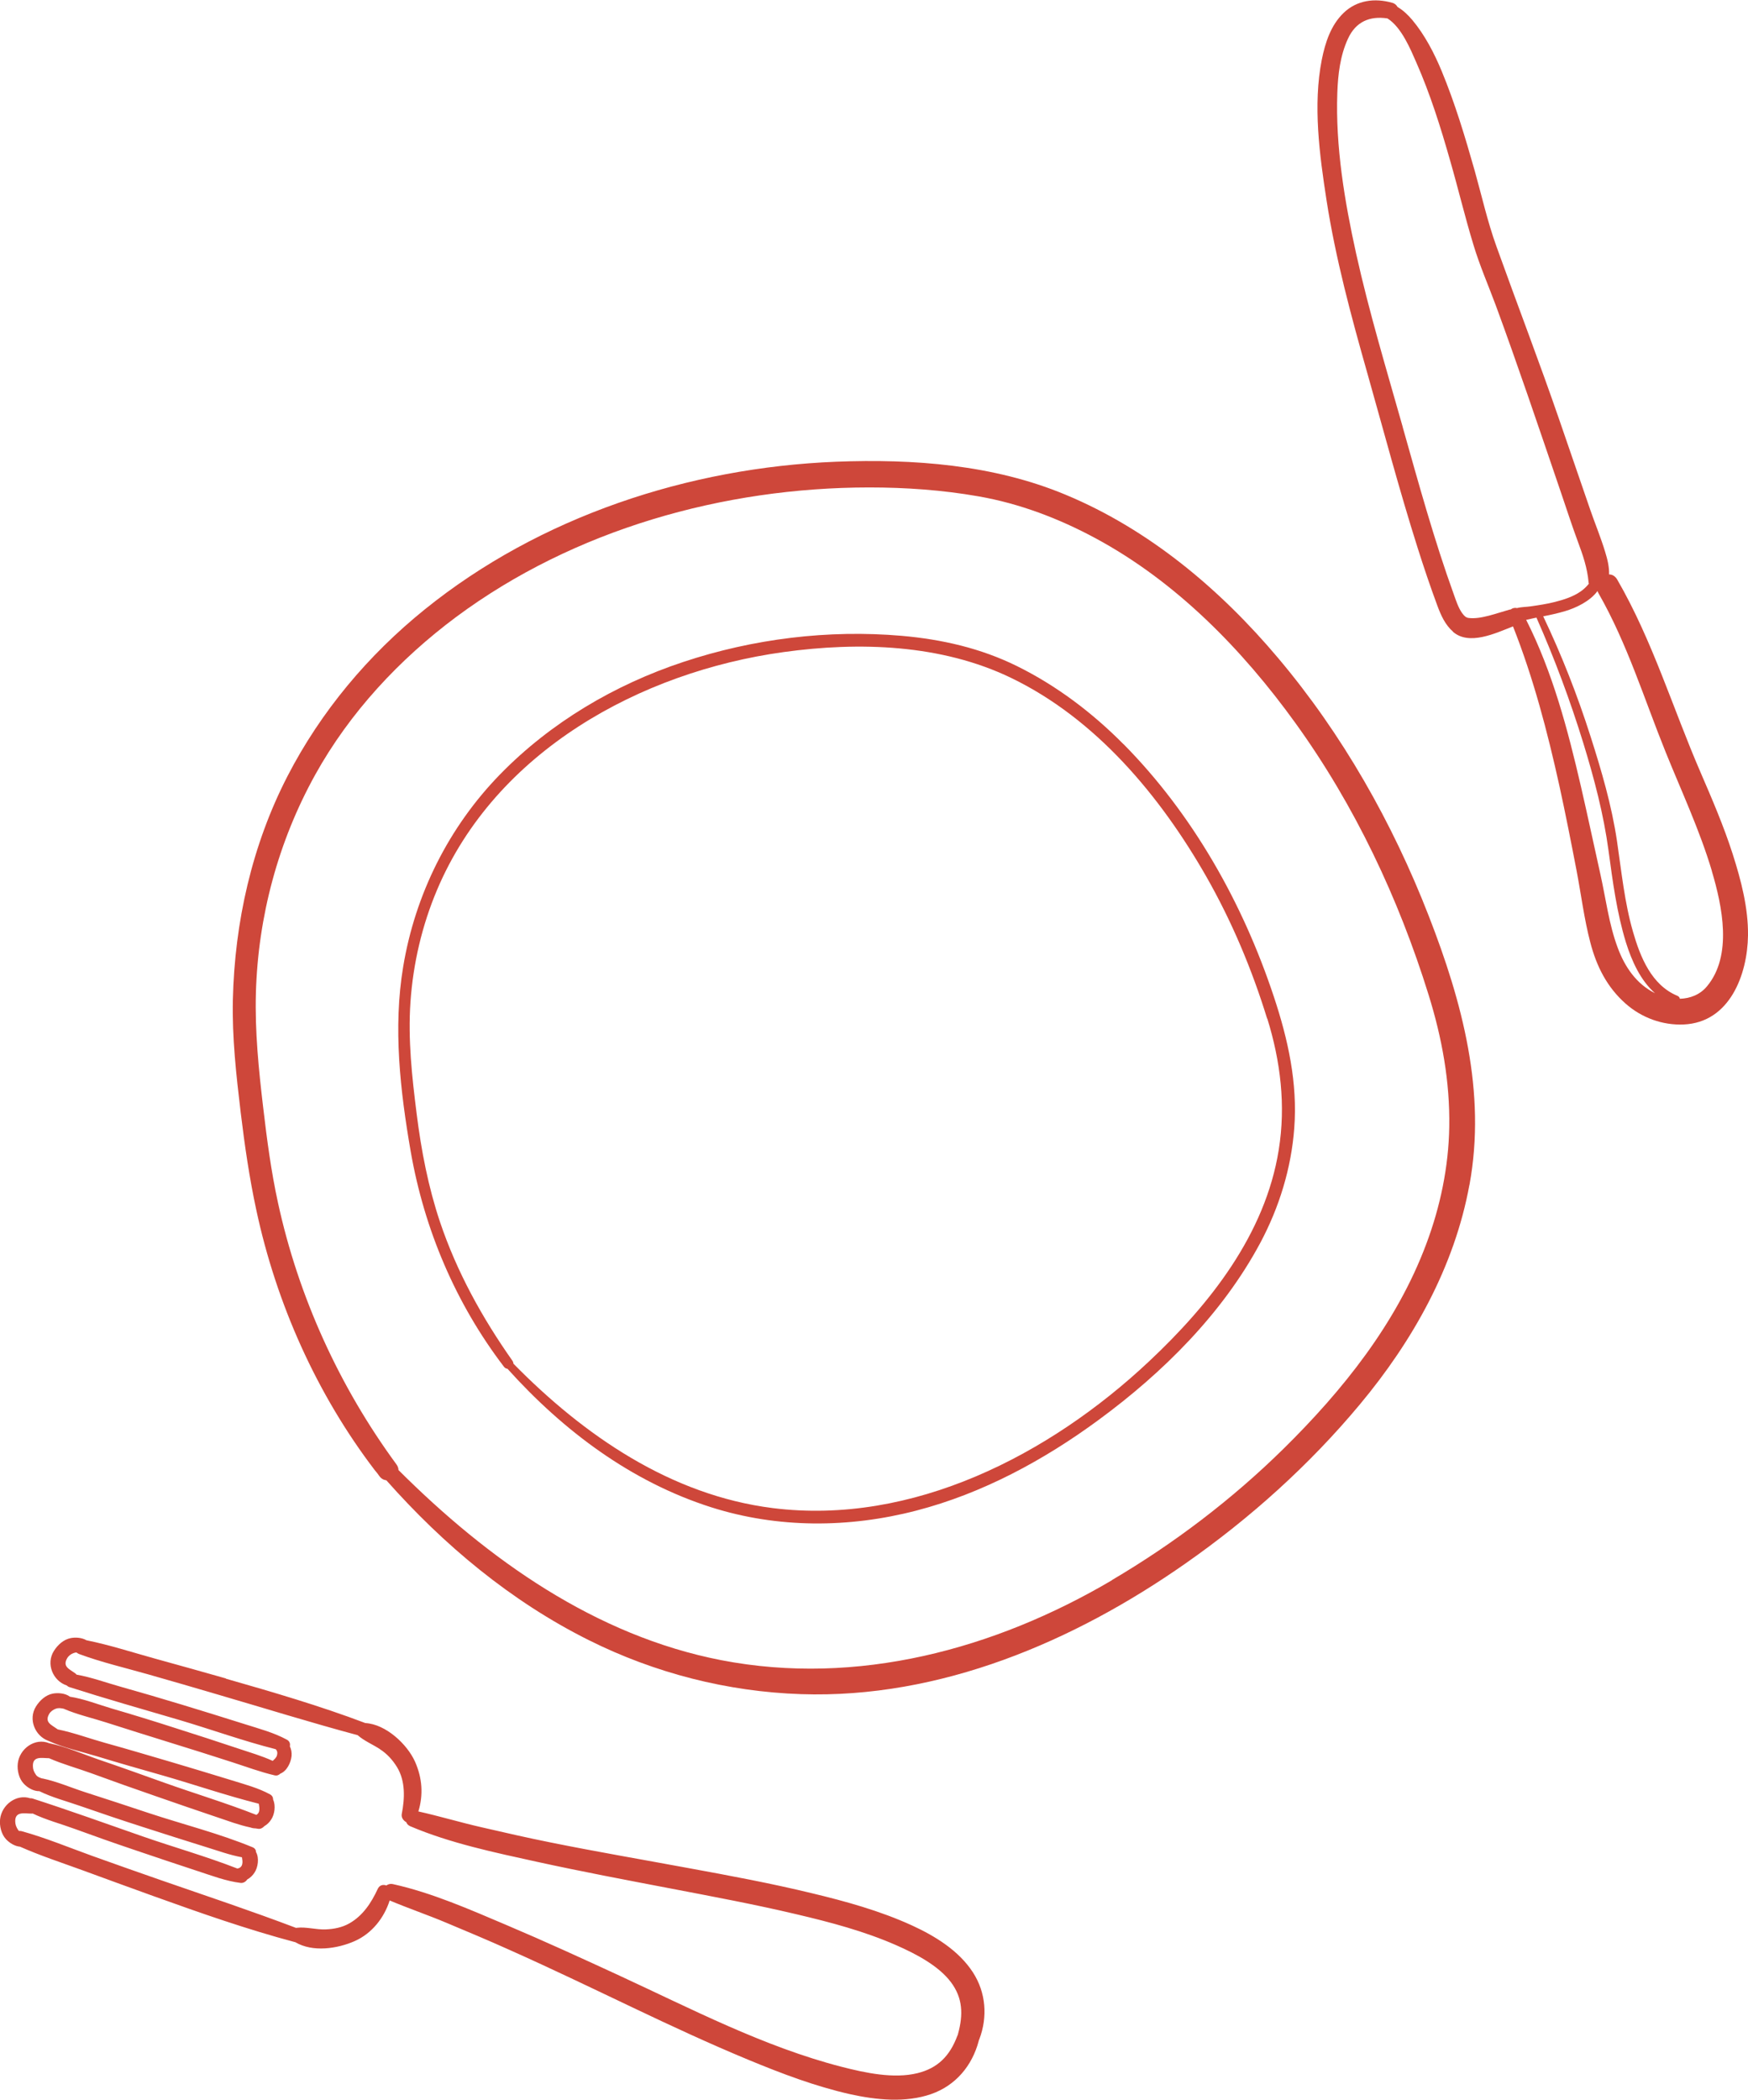
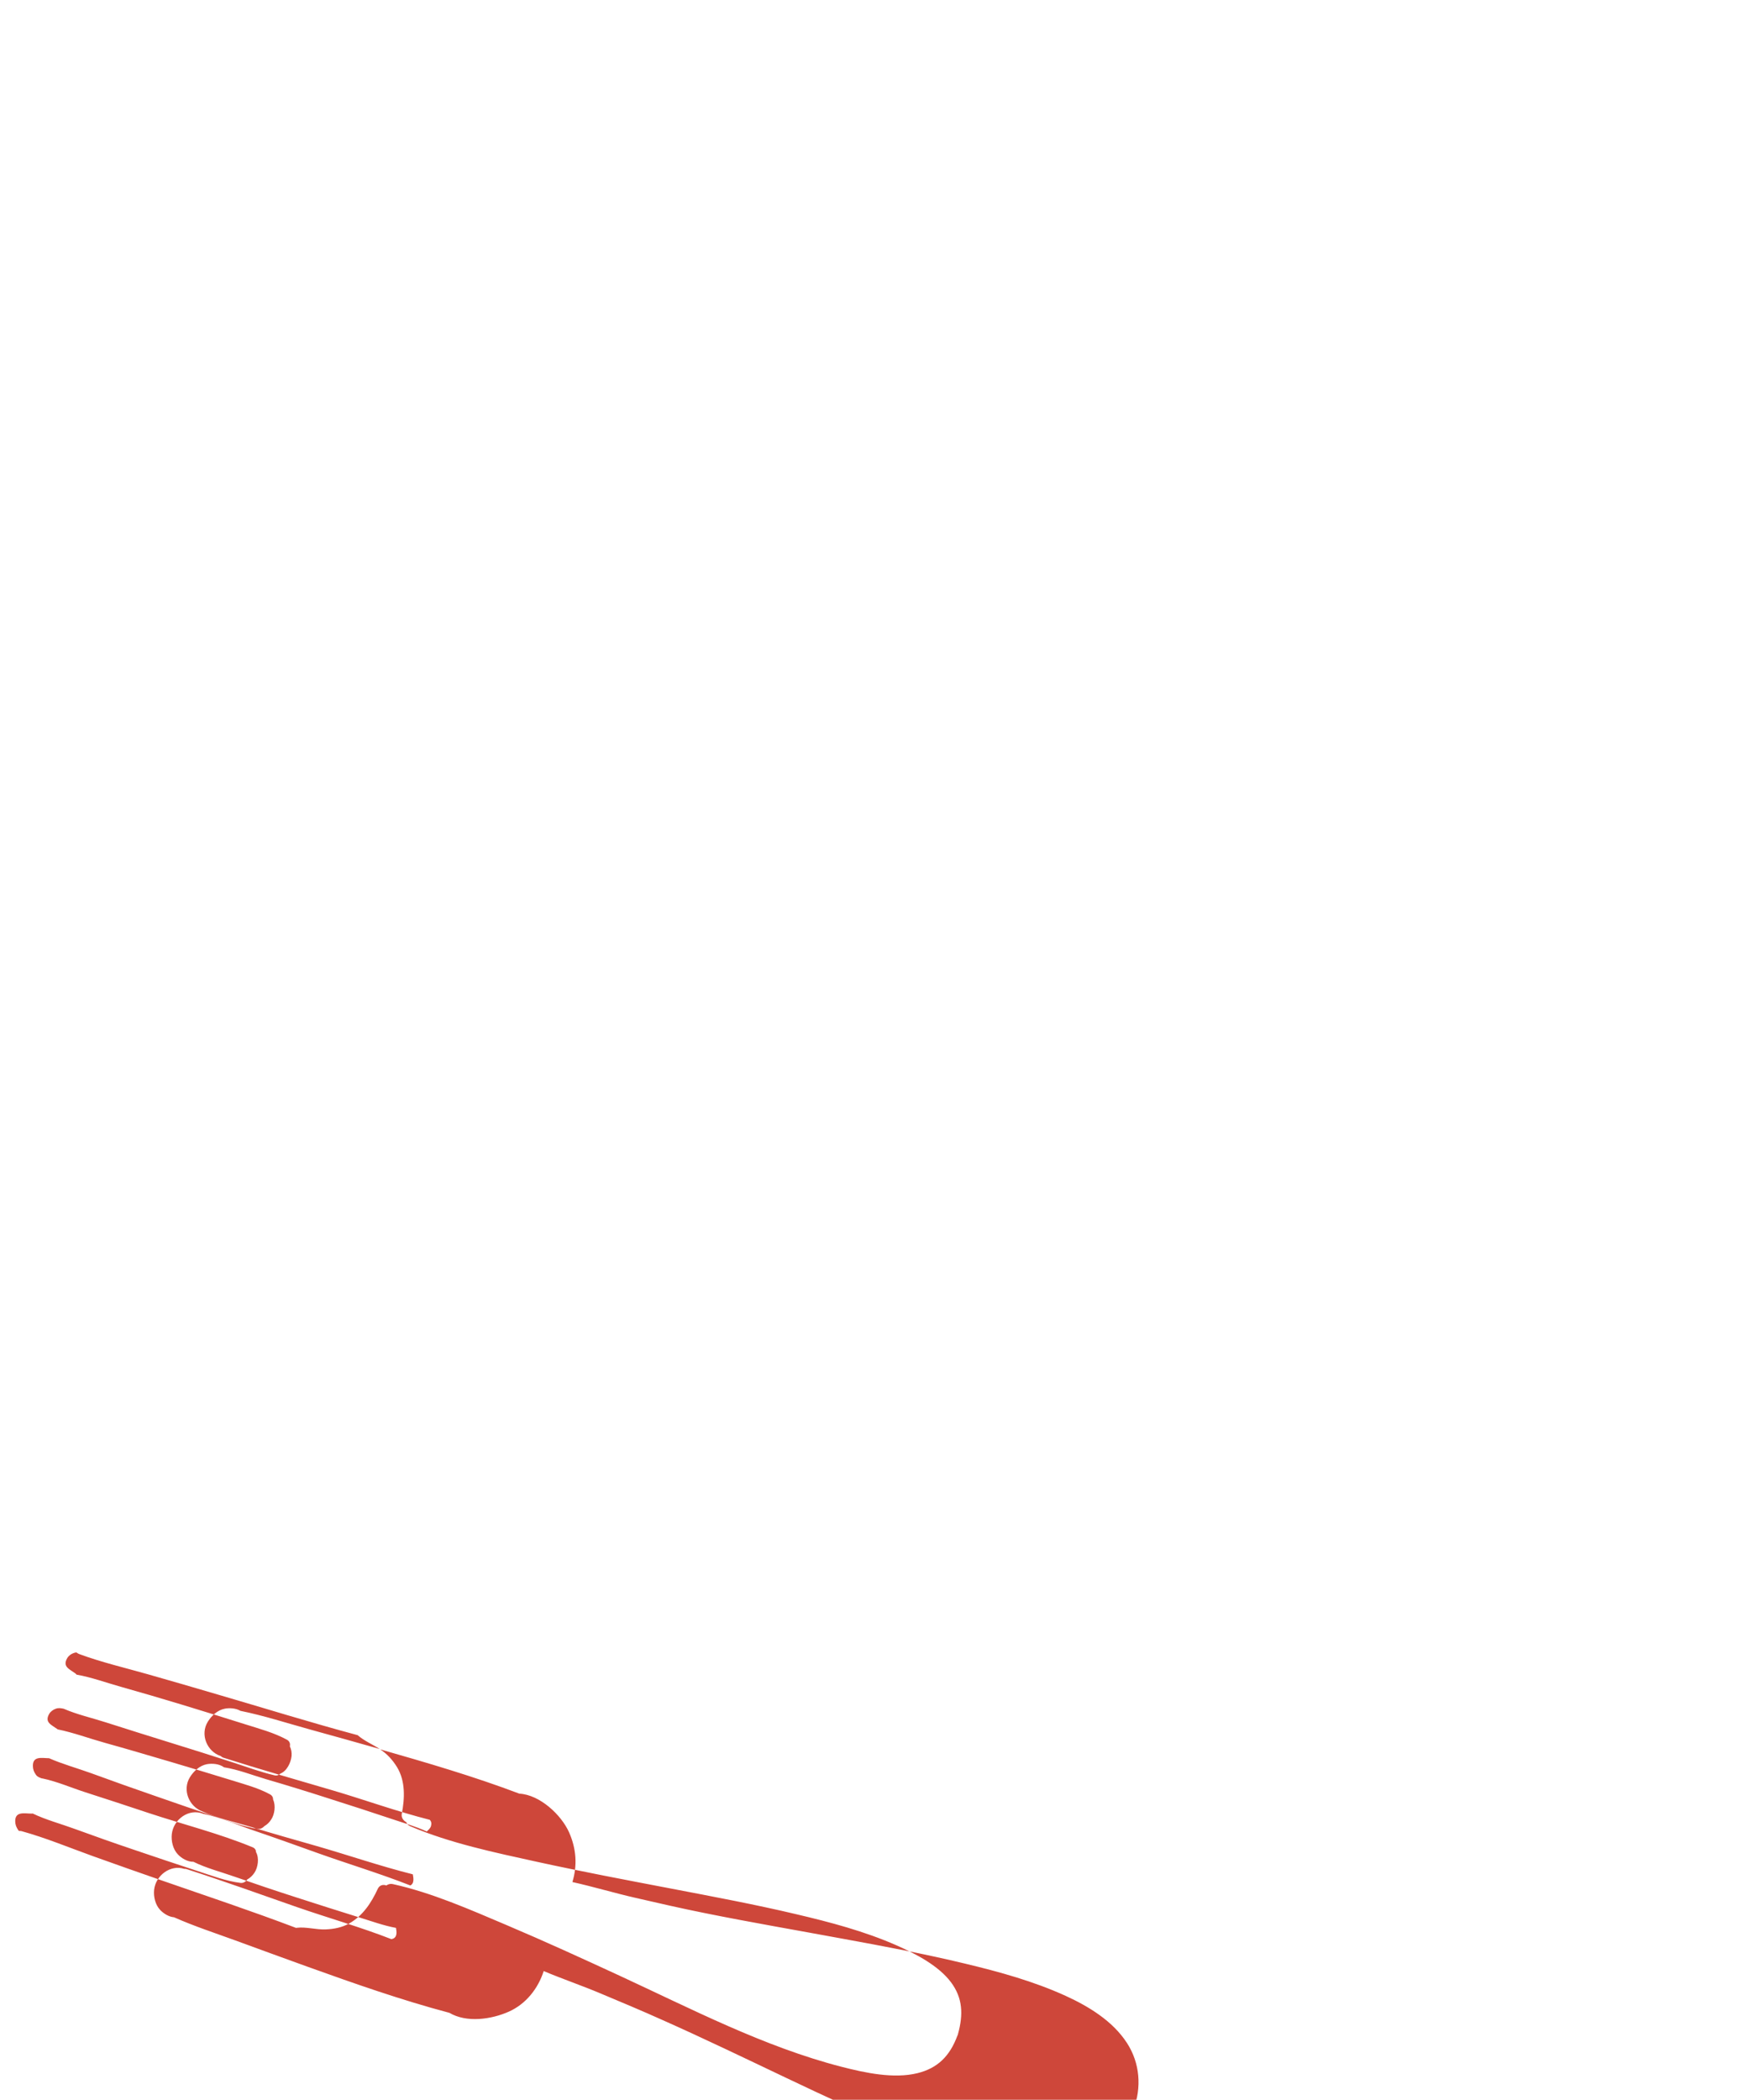
<svg xmlns="http://www.w3.org/2000/svg" id="Layer_2" viewBox="0 0 163.19 196">
  <defs>
    <style>.cls-1{fill:#ce473a;}</style>
  </defs>
  <g id="Layer_1-2">
-     <path class="cls-1" d="M130.96,39.87c-1.52-5.38-3.14-10.72-4.35-16.18-1.08-4.89-1.94-10.01-1.76-15.03,.06-1.72,.27-3.49,1-5.06,.73-1.58,2.03-2.13,3.68-1.88,1.32,.82,2.18,2.94,2.69,4.1,1.3,2.95,2.27,6.04,3.15,9.13,.76,2.63,1.39,5.29,2.19,7.91,.58,1.93,1.4,3.8,2.1,5.69,1.02,2.77,2,5.56,2.97,8.36,1.04,3.02,2.07,6.04,3.1,9.07,.52,1.52,1.01,3.05,1.57,4.56,.48,1.29,.89,2.47,1.01,3.85,0,.03,.01,.06,.02,.1-.21,.26-.45,.5-.75,.71-.71,.5-1.59,.78-2.42,.99-.74,.19-1.5,.3-2.26,.41-.39,.06-.86,.05-1.27,.16-.21-.05-.43,0-.59,.13-.04,0-.08,.01-.13,.02-1.15,.32-2.71,.93-3.82,.77-.24-.04-.37-.16-.59-.45-.36-.51-.56-1.15-.77-1.73-1.85-5.12-3.29-10.37-4.77-15.61m28.85,41.41c.97,3.26,1.96,7.9-.46,10.78-.65,.78-1.57,1.12-2.52,1.15-.02-.11-.09-.22-.24-.28-2.41-1-3.46-3.62-4.13-5.95-.8-2.76-1.08-5.65-1.5-8.48-.49-3.32-1.45-6.59-2.47-9.78-1.22-3.83-2.69-7.58-4.42-11.21,.68-.13,1.36-.28,2.03-.48,1.02-.3,2.34-.92,3.04-1.88h0c.02,.07,.06,.15,.1,.22,2.68,4.69,4.25,9.83,6.26,14.81,1.49,3.69,3.18,7.29,4.32,11.11m-8.8,7.14c-.82-2.2-1.1-4.56-1.61-6.84-.61-2.73-1.19-5.48-1.82-8.21-1.23-5.31-2.64-10.66-5.11-15.54,.35-.07,.69-.16,.96-.21,1.69,3.82,3.15,7.74,4.38,11.73,1.01,3.29,1.89,6.62,2.35,10.03,.39,2.88,.77,5.79,1.63,8.58,.53,1.69,1.35,3.53,2.71,4.72-1.73-.85-2.83-2.46-3.49-4.26m-15.38-29.48c1.51,1.32,3.98,.14,5.61-.5,1.9,4.8,3.21,9.81,4.32,14.83,.58,2.64,1.1,5.29,1.61,7.94,.43,2.24,.71,4.53,1.29,6.74,.58,2.22,1.55,4.16,3.29,5.7,1.49,1.32,3.45,2.04,5.43,1.95,4.3-.19,5.95-4.66,6-8.31,.03-2.58-.65-5.16-1.43-7.6-.83-2.59-1.91-5.1-2.99-7.6-2.61-6.02-4.49-12.32-7.79-18.02-.2-.34-.48-.48-.76-.48,.02-.71-.15-1.41-.38-2.15-.4-1.31-.93-2.59-1.38-3.89-.97-2.8-1.93-5.6-2.89-8.4-1.87-5.43-3.93-10.78-5.87-16.19-.83-2.3-1.37-4.72-2.03-7.07-.89-3.14-1.83-6.27-3.08-9.29-.69-1.66-1.57-3.36-2.72-4.74-.4-.48-.87-.93-1.4-1.24-.1-.18-.26-.33-.5-.39-1.61-.46-3.3-.25-4.54,.95-1.19,1.15-1.71,2.77-2.03,4.36-.84,4.25-.21,8.89,.44,13.11,.85,5.47,2.3,10.83,3.81,16.15,1.54,5.44,2.99,10.93,4.7,16.32,.57,1.8,1.18,3.61,1.84,5.39,.33,.89,.73,1.79,1.46,2.42" />
-     <path class="cls-1" d="M103.82,147.5c-10.96,6.46-23.81,9.92-36.48,7.47-11.76-2.28-21.8-9.42-30.14-17.75,0-.17-.06-.35-.19-.53-5.33-7.26-9.15-15.64-11.06-24.43-.64-2.93-1.03-5.9-1.38-8.88-.42-3.56-.78-7.1-.68-10.69,.2-7.13,2.08-14.13,5.53-20.36,3.23-5.82,7.86-10.79,13.18-14.75,11-8.16,24.94-12.07,38.54-12.08,3.41,0,6.84,.24,10.2,.83,3.85,.67,7.52,2.07,10.95,3.92,7.53,4.06,13.7,10.38,18.66,17.26,5.53,7.67,9.62,16.34,12.42,25.35,1.25,4.02,2,8.1,1.93,12.33-.06,3.73-.84,7.46-2.15,10.94-2.76,7.38-7.79,13.66-13.35,19.13-4.79,4.71-10.2,8.82-15.99,12.23m33.38-36.9c1.58-8.65-.67-17.04-3.8-25.08-3.38-8.69-8.06-16.97-14.08-24.1-5.4-6.41-12.04-11.99-19.83-15.23-6.73-2.81-14.21-3.36-21.43-3.08-13.74,.55-27.64,5.1-38.4,13.79-5.28,4.26-9.7,9.53-12.81,15.56-3.32,6.44-4.93,13.63-5.1,20.85-.08,3.54,.31,7.03,.73,10.54,.37,3.06,.81,6.11,1.46,9.12,1.87,8.73,5.64,17.18,11.07,24.29,.15,.17,.29,.35,.42,.54,.18,.25,.41,.36,.65,.39,5.36,6.05,11.63,11.29,18.9,14.92,6.17,3.08,12.93,4.81,19.82,5.04,12.96,.43,25.46-4.89,35.9-12.21,6.02-4.21,11.56-9.19,16.26-14.83,4.94-5.92,8.83-12.84,10.23-20.49" />
-     <path class="cls-1" d="M118.31,95.07c1.24,4,1.74,8.11,1.07,12.27-1.26,7.88-6.45,14.43-12.11,19.74-9.29,8.73-22.09,15.33-35.14,13.69-9.51-1.2-17.62-6.78-24.2-13.48,0-.09-.03-.18-.09-.27-2.83-4.02-5.19-8.29-6.76-12.95-1.1-3.28-1.75-6.67-2.18-10.09-.44-3.48-.82-6.94-.58-10.44,.25-3.61,1.08-7.16,2.49-10.49,5.46-12.9,18.95-20.33,32.33-22.18,7.08-.98,14.74-.74,21.26,2.41,7.93,3.83,13.91,11.01,18.21,18.53,2.39,4.19,4.27,8.67,5.69,13.28m-13.42-25.63c-2.9-2.93-6.24-5.46-9.95-7.29-3.39-1.67-7-2.49-10.75-2.82-6.87-.59-13.85,.27-20.39,2.44-6.4,2.12-12.38,5.65-17.1,10.49-4.79,4.91-7.93,11.2-9.05,17.96-.95,5.7-.28,11.57,.7,17.23,1.27,7.3,4.21,14.22,8.71,20.11,.09,.12,.21,.18,.33,.19,5.21,5.79,11.55,10.55,19.03,12.93,6.21,1.97,12.84,1.94,19.12,.31,6.18-1.6,11.93-4.71,17.05-8.48,5.99-4.4,11.54-9.91,15.07-16.5,1.77-3.31,2.9-6.97,3.18-10.72,.32-4.23-.58-8.29-1.91-12.29-2.89-8.71-7.56-17.02-14.04-23.57" />
-     <path class="cls-1" d="M35.47,163.28c.66,.42,1.2,1.02,1.6,1.68,.79,1.3,.72,2.92,.44,4.35-.07,.34,.15,.64,.42,.78,.05,.16,.17,.29,.37,.38,3.74,1.59,7.88,2.45,11.83,3.32,4.16,.91,8.34,1.7,12.53,2.5,3.91,.75,7.83,1.48,11.71,2.4,3.15,.74,6.33,1.58,9.31,2.89,1.89,.83,3.96,1.93,5.1,3.45,1.1,1.47,1.16,3.01,.66,4.82,0,.03-.01,.06-.02,.09-.01,.03-.03,.05-.04,.08-.71,1.92-1.86,3.04-3.73,3.5-2.21,.54-4.85-.02-7.1-.6-7.22-1.86-14-5.4-20.73-8.51-3.49-1.61-6.98-3.21-10.52-4.71-3.42-1.45-6.99-3.03-10.63-3.83-.23-.05-.44,.01-.6,.13-.29-.11-.63-.05-.8,.31-.6,1.3-1.39,2.51-2.66,3.23-.67,.38-1.44,.53-2.2,.56-.91,.04-1.82-.26-2.72-.15-.02,0-.03,0-.05,.01-4.16-1.58-8.39-2.99-12.6-4.45-2.14-.74-4.27-1.5-6.4-2.26-2.19-.79-4.38-1.7-6.62-2.32-.09-.02-.17-.03-.25-.02-.02-.02-.05-.05-.07-.08-.18-.27-.28-.51-.28-.84,0-.94,.89-.7,1.52-.7,.04,0,.08,0,.11-.01,1.22,.59,2.65,.97,3.9,1.43,1.86,.68,3.73,1.34,5.6,1.97,1.95,.66,3.9,1.32,5.86,1.96,1.33,.43,2.66,.95,4.05,1.12,.26,.03,.49-.12,.62-.32,.26-.14,.5-.36,.68-.64,.32-.48,.46-1.36,.14-1.92,0-.17-.08-.34-.3-.44-3.14-1.3-6.51-2.14-9.74-3.21-1.97-.65-3.94-1.31-5.92-1.94-1.3-.42-2.63-1-3.97-1.28-.03,0-.06,0-.08-.01-.2-.08-.4-.13-.54-.34-.19-.27-.28-.51-.28-.84,0-.94,.88-.7,1.51-.7,1.27,.56,2.67,.94,3.96,1.41,1.99,.73,3.99,1.44,5.99,2.13,1.91,.66,3.82,1.33,5.74,1.97,1.02,.34,2.04,.73,3.09,.95,.17,.06,.34,.09,.5,.09,.09,.01,.17,.03,.25,.04,.22,.03,.43-.09,.57-.25,.25-.14,.47-.35,.64-.62,.31-.46,.44-1.29,.18-1.85,0-.19-.07-.37-.28-.49-1.11-.61-2.35-.93-3.56-1.31-1.91-.59-3.82-1.16-5.73-1.73-2.05-.6-4.09-1.21-6.15-1.78-1.44-.4-2.91-.95-4.39-1.25-.01-.01-.02-.02-.04-.03-.55-.4-1.21-.62-.76-1.41,.13-.23,.37-.4,.62-.49,.29-.1,.5-.04,.73,0,1.26,.55,2.66,.86,3.96,1.28,1.97,.63,3.94,1.25,5.91,1.86,1.97,.61,3.95,1.23,5.92,1.87,1.3,.42,2.58,.9,3.91,1.21,.22,.05,.4-.03,.53-.16,.61-.24,.98-1.01,1.05-1.64,.03-.34-.03-.64-.16-.91,.05-.22-.01-.47-.26-.61-1.22-.67-2.6-1.03-3.92-1.45-1.95-.62-3.91-1.22-5.87-1.82-1.91-.58-3.82-1.14-5.74-1.68-1.33-.37-2.74-.89-4.12-1.13-.04-.04-.08-.09-.12-.12-.55-.4-1.21-.62-.76-1.41,.13-.23,.37-.41,.62-.49,.09-.03,.17-.05,.25-.05,.07,.06,.16,.11,.26,.15,2.08,.77,4.28,1.28,6.42,1.89,2.18,.62,4.35,1.25,6.52,1.89,4.35,1.27,8.68,2.62,13.05,3.79,.6,.53,1.38,.85,2.06,1.29m-14.38-6.59c-2.18-.62-4.36-1.23-6.54-1.83-2.14-.59-4.28-1.29-6.46-1.73-.43-.25-1.03-.29-1.47-.2-.67,.13-1.22,.64-1.57,1.2-.76,1.21-.08,2.8,1.2,3.22,.07,.06,.14,.12,.24,.15,3.38,1.08,6.79,2.05,10.2,3.05,3.02,.89,6.02,1.98,9.07,2.75,.15,.15,.18,.34,.12,.57-.06,.22-.23,.36-.4,.52-1.03-.47-2.13-.79-3.21-1.15-1.95-.65-3.91-1.29-5.87-1.91-1.98-.64-3.96-1.25-5.95-1.83-1.26-.37-2.59-.9-3.9-1.1-.43-.33-1.11-.38-1.6-.29-.67,.13-1.22,.64-1.57,1.2-.75,1.2-.09,2.76,1.16,3.21,1.41,.65,3.04,.99,4.52,1.44,2.03,.62,4.07,1.2,6.11,1.78,3,.86,5.98,1.89,9.01,2.65,.04,.24,.09,.47,.03,.71-.04,.16-.14,.27-.26,.33-2.82-1.11-5.75-1.99-8.61-3.01-2.01-.72-4.01-1.44-6.04-2.13-1.52-.52-3.11-1.23-4.69-1.55-1.33-.54-2.78,.52-2.93,1.9-.07,.64,.11,1.41,.56,1.88,.35,.38,.92,.71,1.46,.7,1.17,.58,2.52,.93,3.75,1.36,1.95,.68,3.91,1.34,5.87,1.97,1.97,.64,3.94,1.26,5.92,1.88,1.11,.34,2.22,.75,3.37,.96,.03,.22,.08,.43,.02,.66-.06,.24-.24,.36-.45,.39-2.89-1.13-5.91-1.98-8.84-3-3.41-1.19-6.82-2.42-10.26-3.53-.09-.03-.16-.04-.24-.03-1.29-.42-2.66,.61-2.81,1.95-.07,.64,.11,1.4,.56,1.88,.32,.34,.81,.65,1.3,.69,1.87,.83,3.83,1.47,5.75,2.17,2.23,.82,4.46,1.63,6.7,2.44,4.37,1.57,8.77,3.12,13.26,4.31,1.61,.95,3.92,.61,5.54-.11,1.6-.71,2.74-2.16,3.26-3.79,1.75,.74,3.56,1.35,5.31,2.09,1.93,.81,3.87,1.62,5.78,2.48,3.89,1.73,7.72,3.58,11.57,5.41,3.59,1.71,7.2,3.39,10.87,4.91,3.07,1.27,6.2,2.46,9.44,3.19,2.44,.54,5.18,.83,7.59-.01,2.28-.8,3.82-2.64,4.43-4.95,0-.03,.01-.06,.02-.09,.01-.03,.03-.05,.04-.08,.79-2.08,.62-4.36-.6-6.24-1.32-2.04-3.55-3.4-5.71-4.39-2.98-1.36-6.17-2.24-9.34-3-3.84-.93-7.72-1.65-11.6-2.36-4.27-.79-8.55-1.52-12.8-2.38-2.15-.43-4.28-.92-6.41-1.41-1.98-.45-3.93-1.04-5.91-1.48,.47-1.55,.37-3.1-.31-4.64-.73-1.64-2.74-3.51-4.64-3.61-4.25-1.61-8.64-2.89-13.01-4.14" />
+     <path class="cls-1" d="M35.47,163.28c.66,.42,1.2,1.02,1.6,1.68,.79,1.3,.72,2.92,.44,4.35-.07,.34,.15,.64,.42,.78,.05,.16,.17,.29,.37,.38,3.74,1.59,7.88,2.45,11.83,3.32,4.16,.91,8.34,1.7,12.53,2.5,3.91,.75,7.83,1.48,11.71,2.4,3.15,.74,6.33,1.58,9.31,2.89,1.89,.83,3.96,1.93,5.1,3.45,1.1,1.47,1.16,3.01,.66,4.82,0,.03-.01,.06-.02,.09-.01,.03-.03,.05-.04,.08-.71,1.92-1.86,3.04-3.73,3.5-2.21,.54-4.85-.02-7.1-.6-7.22-1.86-14-5.4-20.73-8.51-3.49-1.61-6.98-3.21-10.52-4.71-3.42-1.45-6.99-3.03-10.63-3.83-.23-.05-.44,.01-.6,.13-.29-.11-.63-.05-.8,.31-.6,1.3-1.39,2.51-2.66,3.23-.67,.38-1.44,.53-2.2,.56-.91,.04-1.82-.26-2.72-.15-.02,0-.03,0-.05,.01-4.16-1.58-8.39-2.99-12.6-4.45-2.14-.74-4.27-1.5-6.4-2.26-2.19-.79-4.38-1.7-6.62-2.32-.09-.02-.17-.03-.25-.02-.02-.02-.05-.05-.07-.08-.18-.27-.28-.51-.28-.84,0-.94,.89-.7,1.52-.7,.04,0,.08,0,.11-.01,1.22,.59,2.65,.97,3.9,1.43,1.86,.68,3.73,1.34,5.6,1.97,1.95,.66,3.9,1.32,5.86,1.96,1.33,.43,2.66,.95,4.05,1.12,.26,.03,.49-.12,.62-.32,.26-.14,.5-.36,.68-.64,.32-.48,.46-1.36,.14-1.92,0-.17-.08-.34-.3-.44-3.14-1.3-6.51-2.14-9.74-3.21-1.97-.65-3.94-1.31-5.92-1.94-1.3-.42-2.63-1-3.97-1.28-.03,0-.06,0-.08-.01-.2-.08-.4-.13-.54-.34-.19-.27-.28-.51-.28-.84,0-.94,.88-.7,1.51-.7,1.27,.56,2.67,.94,3.96,1.41,1.99,.73,3.99,1.44,5.99,2.13,1.91,.66,3.82,1.33,5.74,1.97,1.02,.34,2.04,.73,3.09,.95,.17,.06,.34,.09,.5,.09,.09,.01,.17,.03,.25,.04,.22,.03,.43-.09,.57-.25,.25-.14,.47-.35,.64-.62,.31-.46,.44-1.29,.18-1.85,0-.19-.07-.37-.28-.49-1.11-.61-2.35-.93-3.56-1.31-1.91-.59-3.82-1.16-5.73-1.73-2.05-.6-4.09-1.21-6.15-1.78-1.44-.4-2.91-.95-4.39-1.25-.01-.01-.02-.02-.04-.03-.55-.4-1.21-.62-.76-1.41,.13-.23,.37-.4,.62-.49,.29-.1,.5-.04,.73,0,1.26,.55,2.66,.86,3.96,1.28,1.97,.63,3.94,1.25,5.91,1.86,1.97,.61,3.95,1.23,5.92,1.87,1.3,.42,2.58,.9,3.91,1.21,.22,.05,.4-.03,.53-.16,.61-.24,.98-1.01,1.05-1.64,.03-.34-.03-.64-.16-.91,.05-.22-.01-.47-.26-.61-1.22-.67-2.6-1.03-3.92-1.45-1.95-.62-3.91-1.22-5.87-1.82-1.91-.58-3.82-1.14-5.74-1.68-1.33-.37-2.74-.89-4.12-1.13-.04-.04-.08-.09-.12-.12-.55-.4-1.21-.62-.76-1.41,.13-.23,.37-.41,.62-.49,.09-.03,.17-.05,.25-.05,.07,.06,.16,.11,.26,.15,2.08,.77,4.28,1.28,6.42,1.89,2.18,.62,4.35,1.25,6.52,1.89,4.35,1.27,8.68,2.62,13.05,3.79,.6,.53,1.38,.85,2.06,1.29c-2.18-.62-4.36-1.23-6.54-1.83-2.14-.59-4.28-1.29-6.46-1.73-.43-.25-1.03-.29-1.47-.2-.67,.13-1.22,.64-1.57,1.2-.76,1.21-.08,2.8,1.2,3.22,.07,.06,.14,.12,.24,.15,3.38,1.08,6.79,2.05,10.2,3.05,3.02,.89,6.02,1.98,9.07,2.75,.15,.15,.18,.34,.12,.57-.06,.22-.23,.36-.4,.52-1.03-.47-2.13-.79-3.21-1.15-1.95-.65-3.91-1.29-5.87-1.91-1.98-.64-3.96-1.25-5.95-1.83-1.26-.37-2.59-.9-3.9-1.1-.43-.33-1.11-.38-1.6-.29-.67,.13-1.22,.64-1.57,1.2-.75,1.2-.09,2.76,1.16,3.21,1.41,.65,3.04,.99,4.52,1.44,2.03,.62,4.07,1.2,6.11,1.78,3,.86,5.98,1.89,9.01,2.65,.04,.24,.09,.47,.03,.71-.04,.16-.14,.27-.26,.33-2.82-1.11-5.75-1.99-8.61-3.01-2.01-.72-4.01-1.44-6.04-2.13-1.52-.52-3.11-1.23-4.69-1.55-1.33-.54-2.78,.52-2.93,1.9-.07,.64,.11,1.41,.56,1.88,.35,.38,.92,.71,1.46,.7,1.17,.58,2.52,.93,3.75,1.36,1.95,.68,3.91,1.34,5.87,1.97,1.97,.64,3.94,1.26,5.92,1.88,1.11,.34,2.22,.75,3.37,.96,.03,.22,.08,.43,.02,.66-.06,.24-.24,.36-.45,.39-2.89-1.13-5.91-1.98-8.84-3-3.41-1.19-6.82-2.42-10.26-3.53-.09-.03-.16-.04-.24-.03-1.29-.42-2.66,.61-2.81,1.95-.07,.64,.11,1.4,.56,1.88,.32,.34,.81,.65,1.3,.69,1.87,.83,3.83,1.47,5.75,2.17,2.23,.82,4.46,1.63,6.7,2.44,4.37,1.57,8.77,3.12,13.26,4.31,1.61,.95,3.92,.61,5.54-.11,1.6-.71,2.74-2.16,3.26-3.79,1.75,.74,3.56,1.35,5.31,2.09,1.93,.81,3.87,1.62,5.78,2.48,3.89,1.73,7.72,3.58,11.57,5.41,3.59,1.71,7.2,3.39,10.87,4.91,3.07,1.27,6.2,2.46,9.44,3.19,2.44,.54,5.18,.83,7.59-.01,2.28-.8,3.82-2.64,4.43-4.95,0-.03,.01-.06,.02-.09,.01-.03,.03-.05,.04-.08,.79-2.08,.62-4.36-.6-6.24-1.32-2.04-3.55-3.4-5.71-4.39-2.98-1.36-6.17-2.24-9.34-3-3.84-.93-7.72-1.65-11.6-2.36-4.27-.79-8.55-1.52-12.8-2.38-2.15-.43-4.28-.92-6.41-1.41-1.98-.45-3.93-1.04-5.91-1.48,.47-1.55,.37-3.1-.31-4.64-.73-1.64-2.74-3.51-4.64-3.61-4.25-1.61-8.64-2.89-13.01-4.14" />
  </g>
</svg>